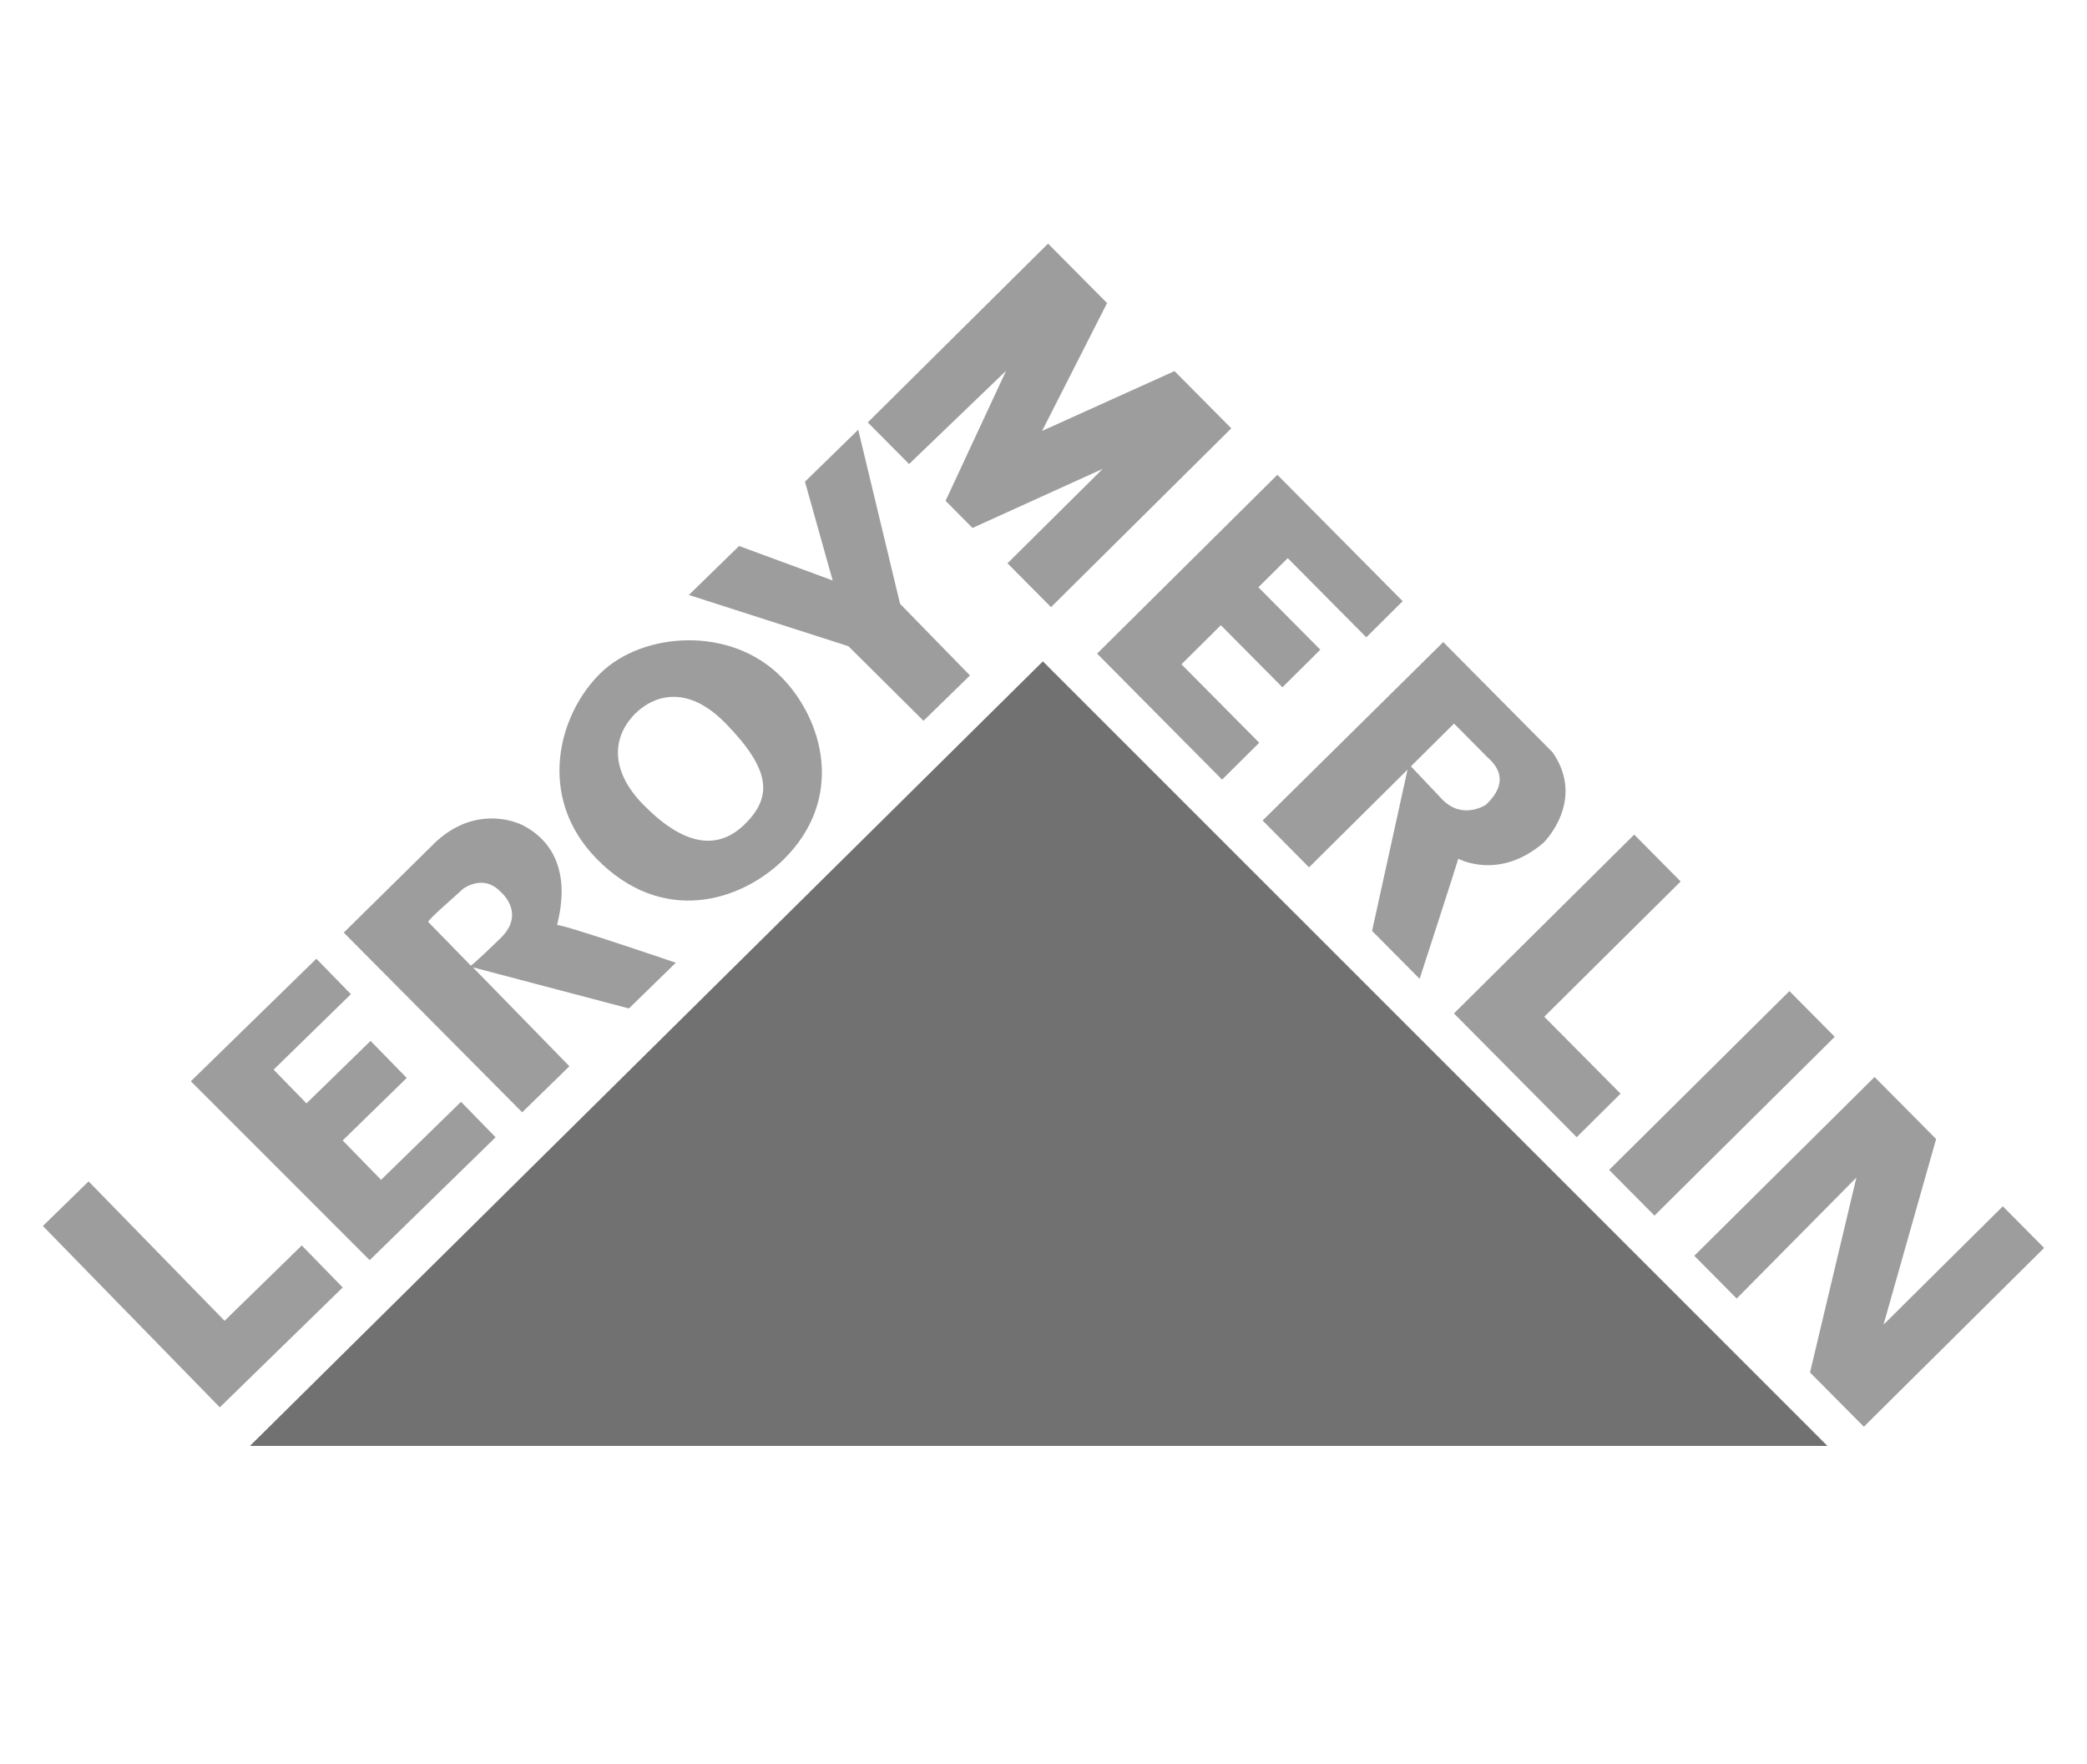
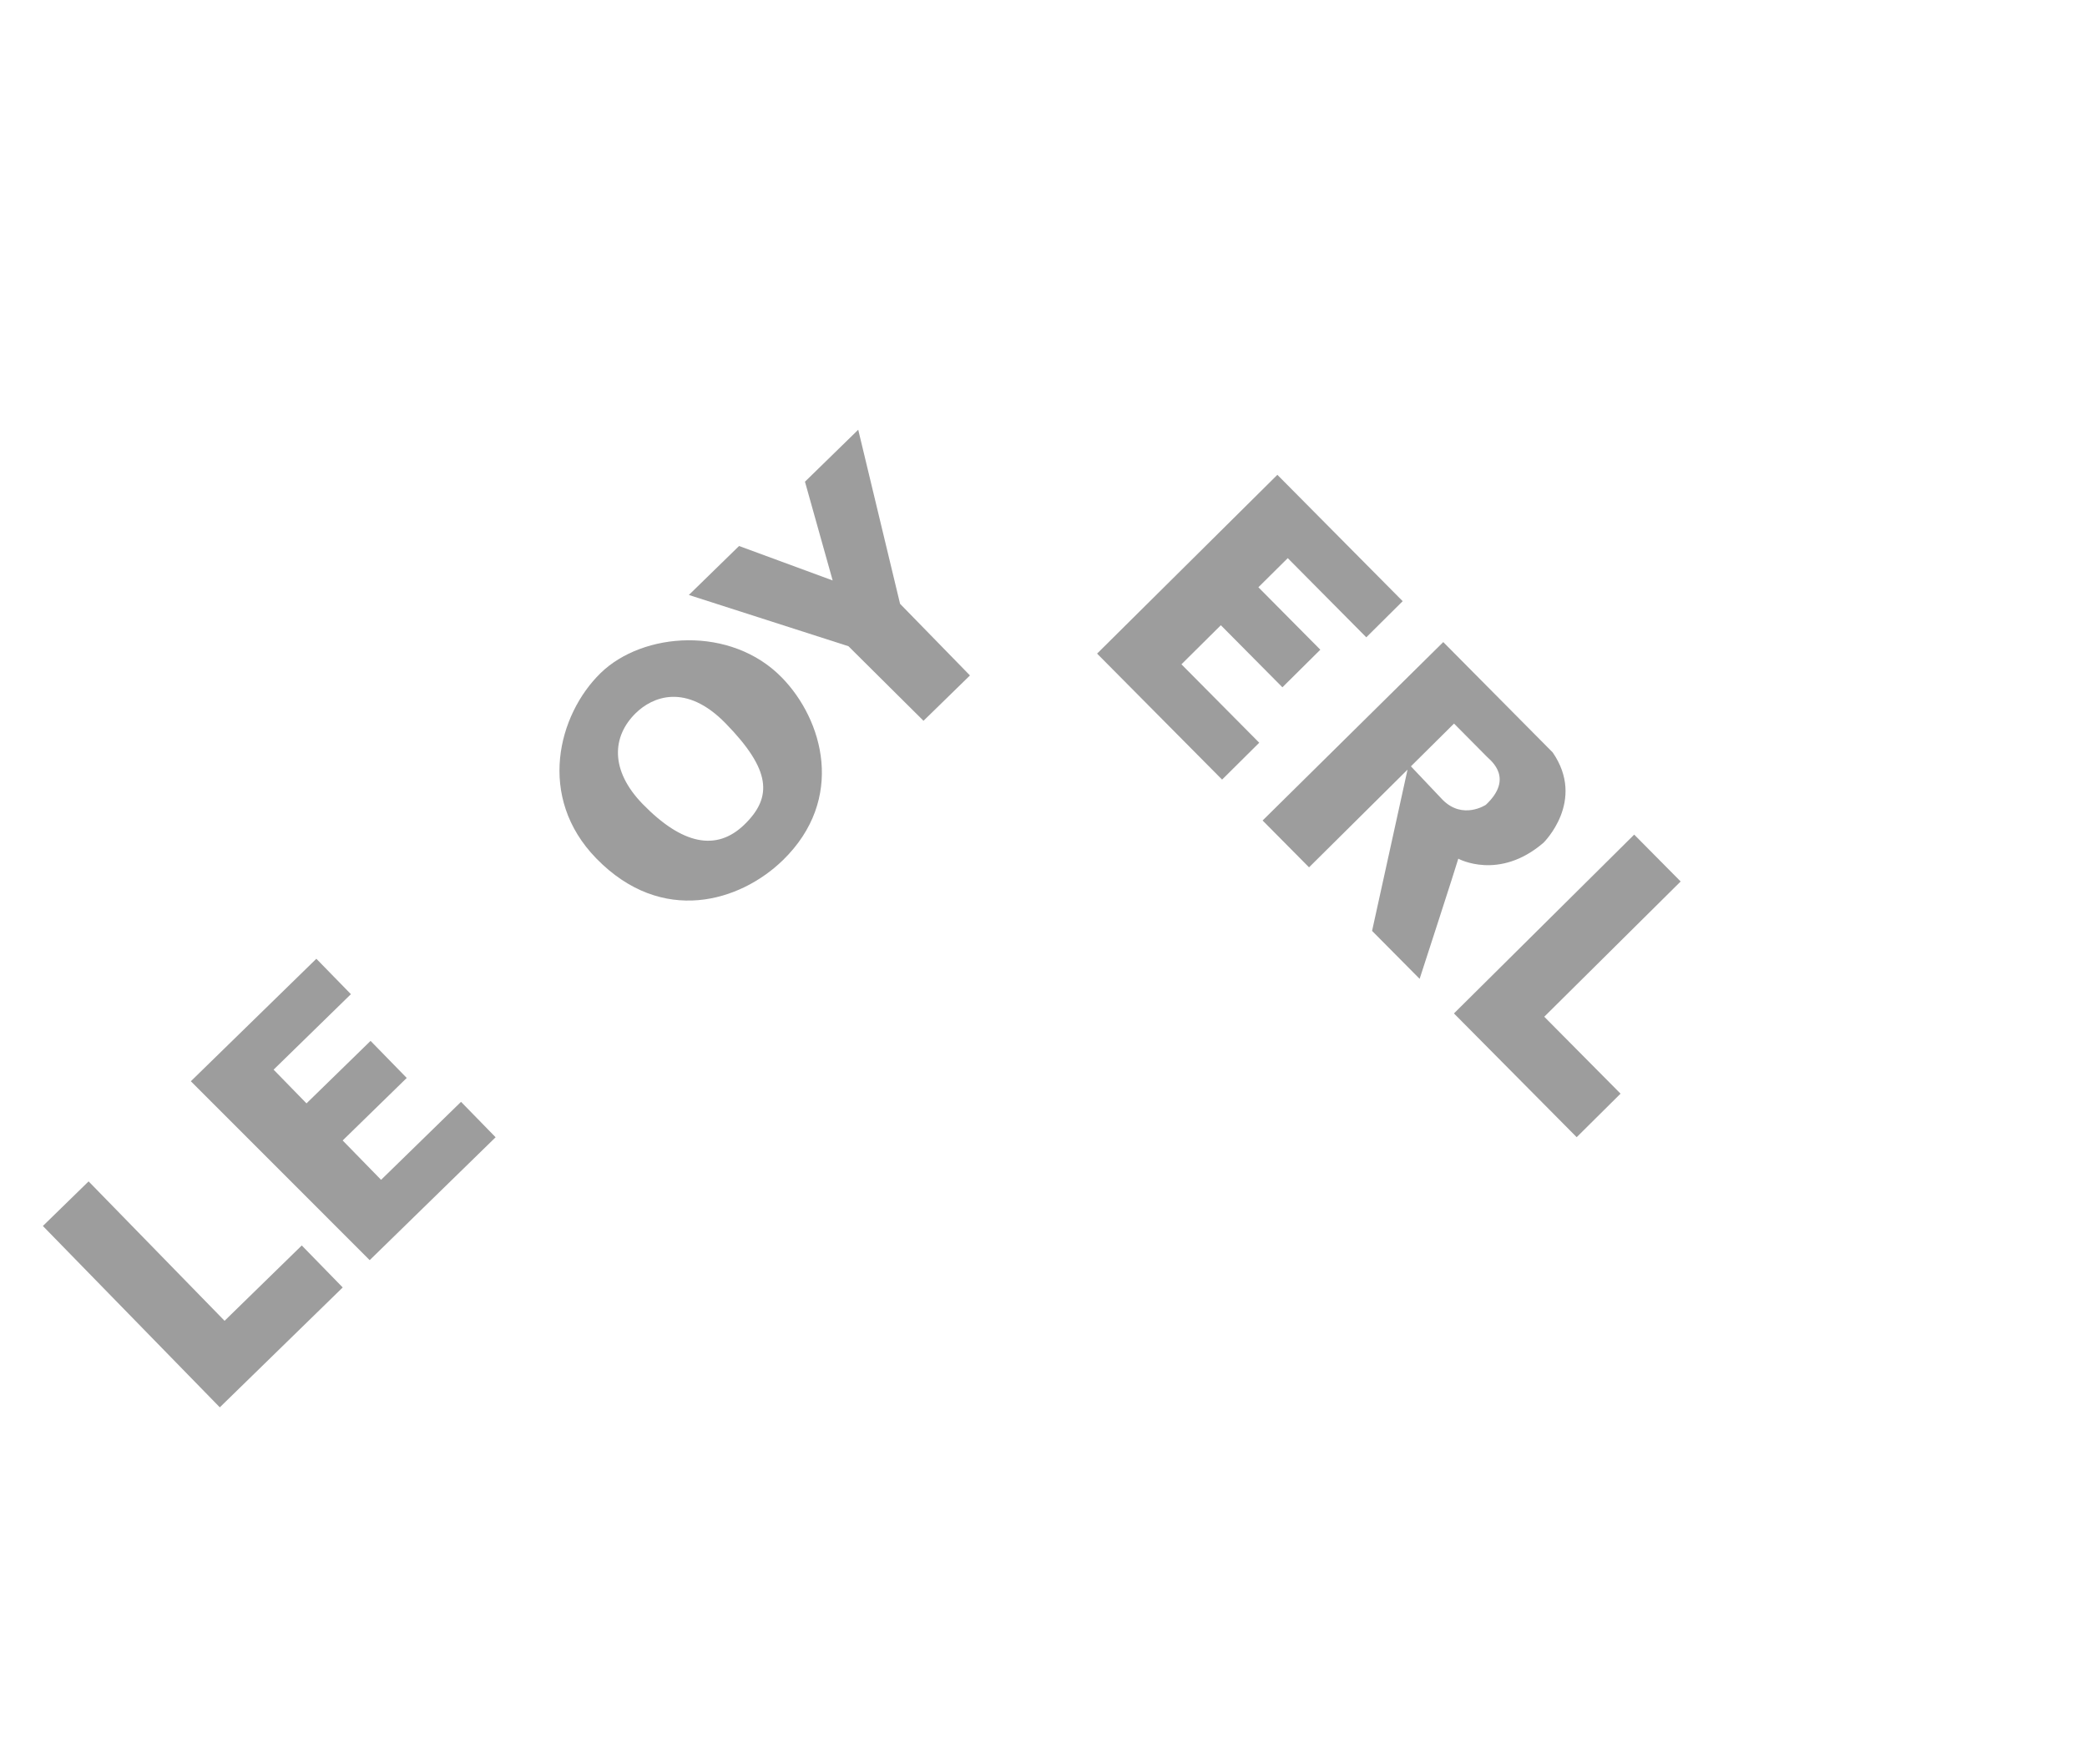
<svg xmlns="http://www.w3.org/2000/svg" width="84" height="71" viewBox="0 0 84 71" fill="none">
-   <path d="M10.06 58.195H73.553L41.975 26.618L10.06 58.195Z" fill="#717171" />
  <path d="M8.847 56.642L13.794 51.817L12.146 50.127L9.039 53.159L3.566 47.548L1.726 49.343L8.847 56.642Z" fill="#9D9D9D" />
  <path d="M14.88 50.718L19.948 45.772L18.556 44.346L15.338 47.485L13.792 45.901L16.371 43.385L14.915 41.893L12.336 44.408L11.012 43.051L14.124 40.013L12.733 38.588L7.681 43.518L14.88 50.718Z" fill="#9D9D9D" />
  <path d="M31.469 27.27C29.425 25.174 25.879 25.425 24.171 27.092C22.463 28.758 21.591 32.081 24.003 34.553C26.653 37.269 29.805 36.283 31.514 34.617C34.032 32.16 33.136 28.978 31.469 27.27ZM29.967 33.182C28.836 34.285 27.454 33.986 25.874 32.367C24.547 31.007 24.627 29.64 25.592 28.698C26.256 28.05 27.604 27.471 29.207 29.115C31.037 30.991 31.097 32.079 29.967 33.182Z" fill="#9D9D9D" />
  <path d="M37.17 29.01L39.04 27.185L36.227 24.302L34.543 17.296L32.399 19.387L33.514 23.362L29.747 21.975L27.726 23.946L34.149 26.009L37.17 29.01Z" fill="#9D9D9D" />
-   <path d="M27.2 38.748C27.2 38.748 22.649 37.196 22.432 37.233C22.362 37.245 23.41 34.457 21.056 33.221C21.056 33.221 19.309 32.275 17.561 33.864L13.836 37.535L21.018 44.768L22.918 42.914L19.032 38.932L25.314 40.588L27.2 38.748ZM20.151 37.755C19.095 38.784 18.952 38.865 18.952 38.865C18.952 38.865 17.297 37.168 17.238 37.108C17.18 37.048 18.422 35.983 18.618 35.792C18.701 35.711 19.474 35.206 20.115 35.862C20.115 35.862 21.206 36.725 20.151 37.755Z" fill="#9D9D9D" />
-   <path d="M36.59 18.676L34.928 17.001L42.183 9.805L44.558 12.198L41.944 17.343L47.273 14.936L49.558 17.24L42.303 24.436L40.551 22.671L44.381 18.872L39.142 21.249L38.059 20.157L40.494 14.923L36.59 18.676Z" fill="#9D9D9D" />
  <path d="M49.188 31.377L44.157 26.306L51.413 19.11L56.457 24.196L54.992 25.65L51.831 22.464L50.649 23.636L53.142 26.149L51.616 27.662L49.138 25.164L47.552 26.737L50.683 29.893L49.188 31.377Z" fill="#9D9D9D" />
  <path d="M65.775 33.591L67.645 35.477L62.155 40.921L65.226 44.017L63.46 45.769L58.52 40.788L65.775 33.591Z" fill="#9D9D9D" />
-   <path d="M64.766 47.086L72.022 39.889L73.847 41.729L66.591 48.925L64.766 47.086Z" fill="#9D9D9D" />
-   <path d="M69.9 52.263L68.193 50.542L75.449 43.346L77.927 45.843L75.81 53.314L80.612 48.551L82.274 50.226L75.019 57.422L72.852 55.238L74.718 47.395L69.9 52.263Z" fill="#9D9D9D" />
  <path d="M62.496 30.285L58.09 25.842L50.819 33.023L52.688 34.908L56.652 30.976L55.225 37.466L57.139 39.396C57.139 39.396 58.648 34.754 58.695 34.56C58.695 34.56 60.329 35.461 62.123 33.919C62.123 33.919 63.844 32.242 62.496 30.285ZM59.806 32.39C59.806 32.39 58.879 33.012 58.063 32.189L56.788 30.843C56.788 30.843 58.328 29.314 58.523 29.122C58.523 29.122 59.71 30.319 59.858 30.468C60.006 30.617 60.942 31.322 59.806 32.39Z" fill="#9D9D9D" />
</svg>